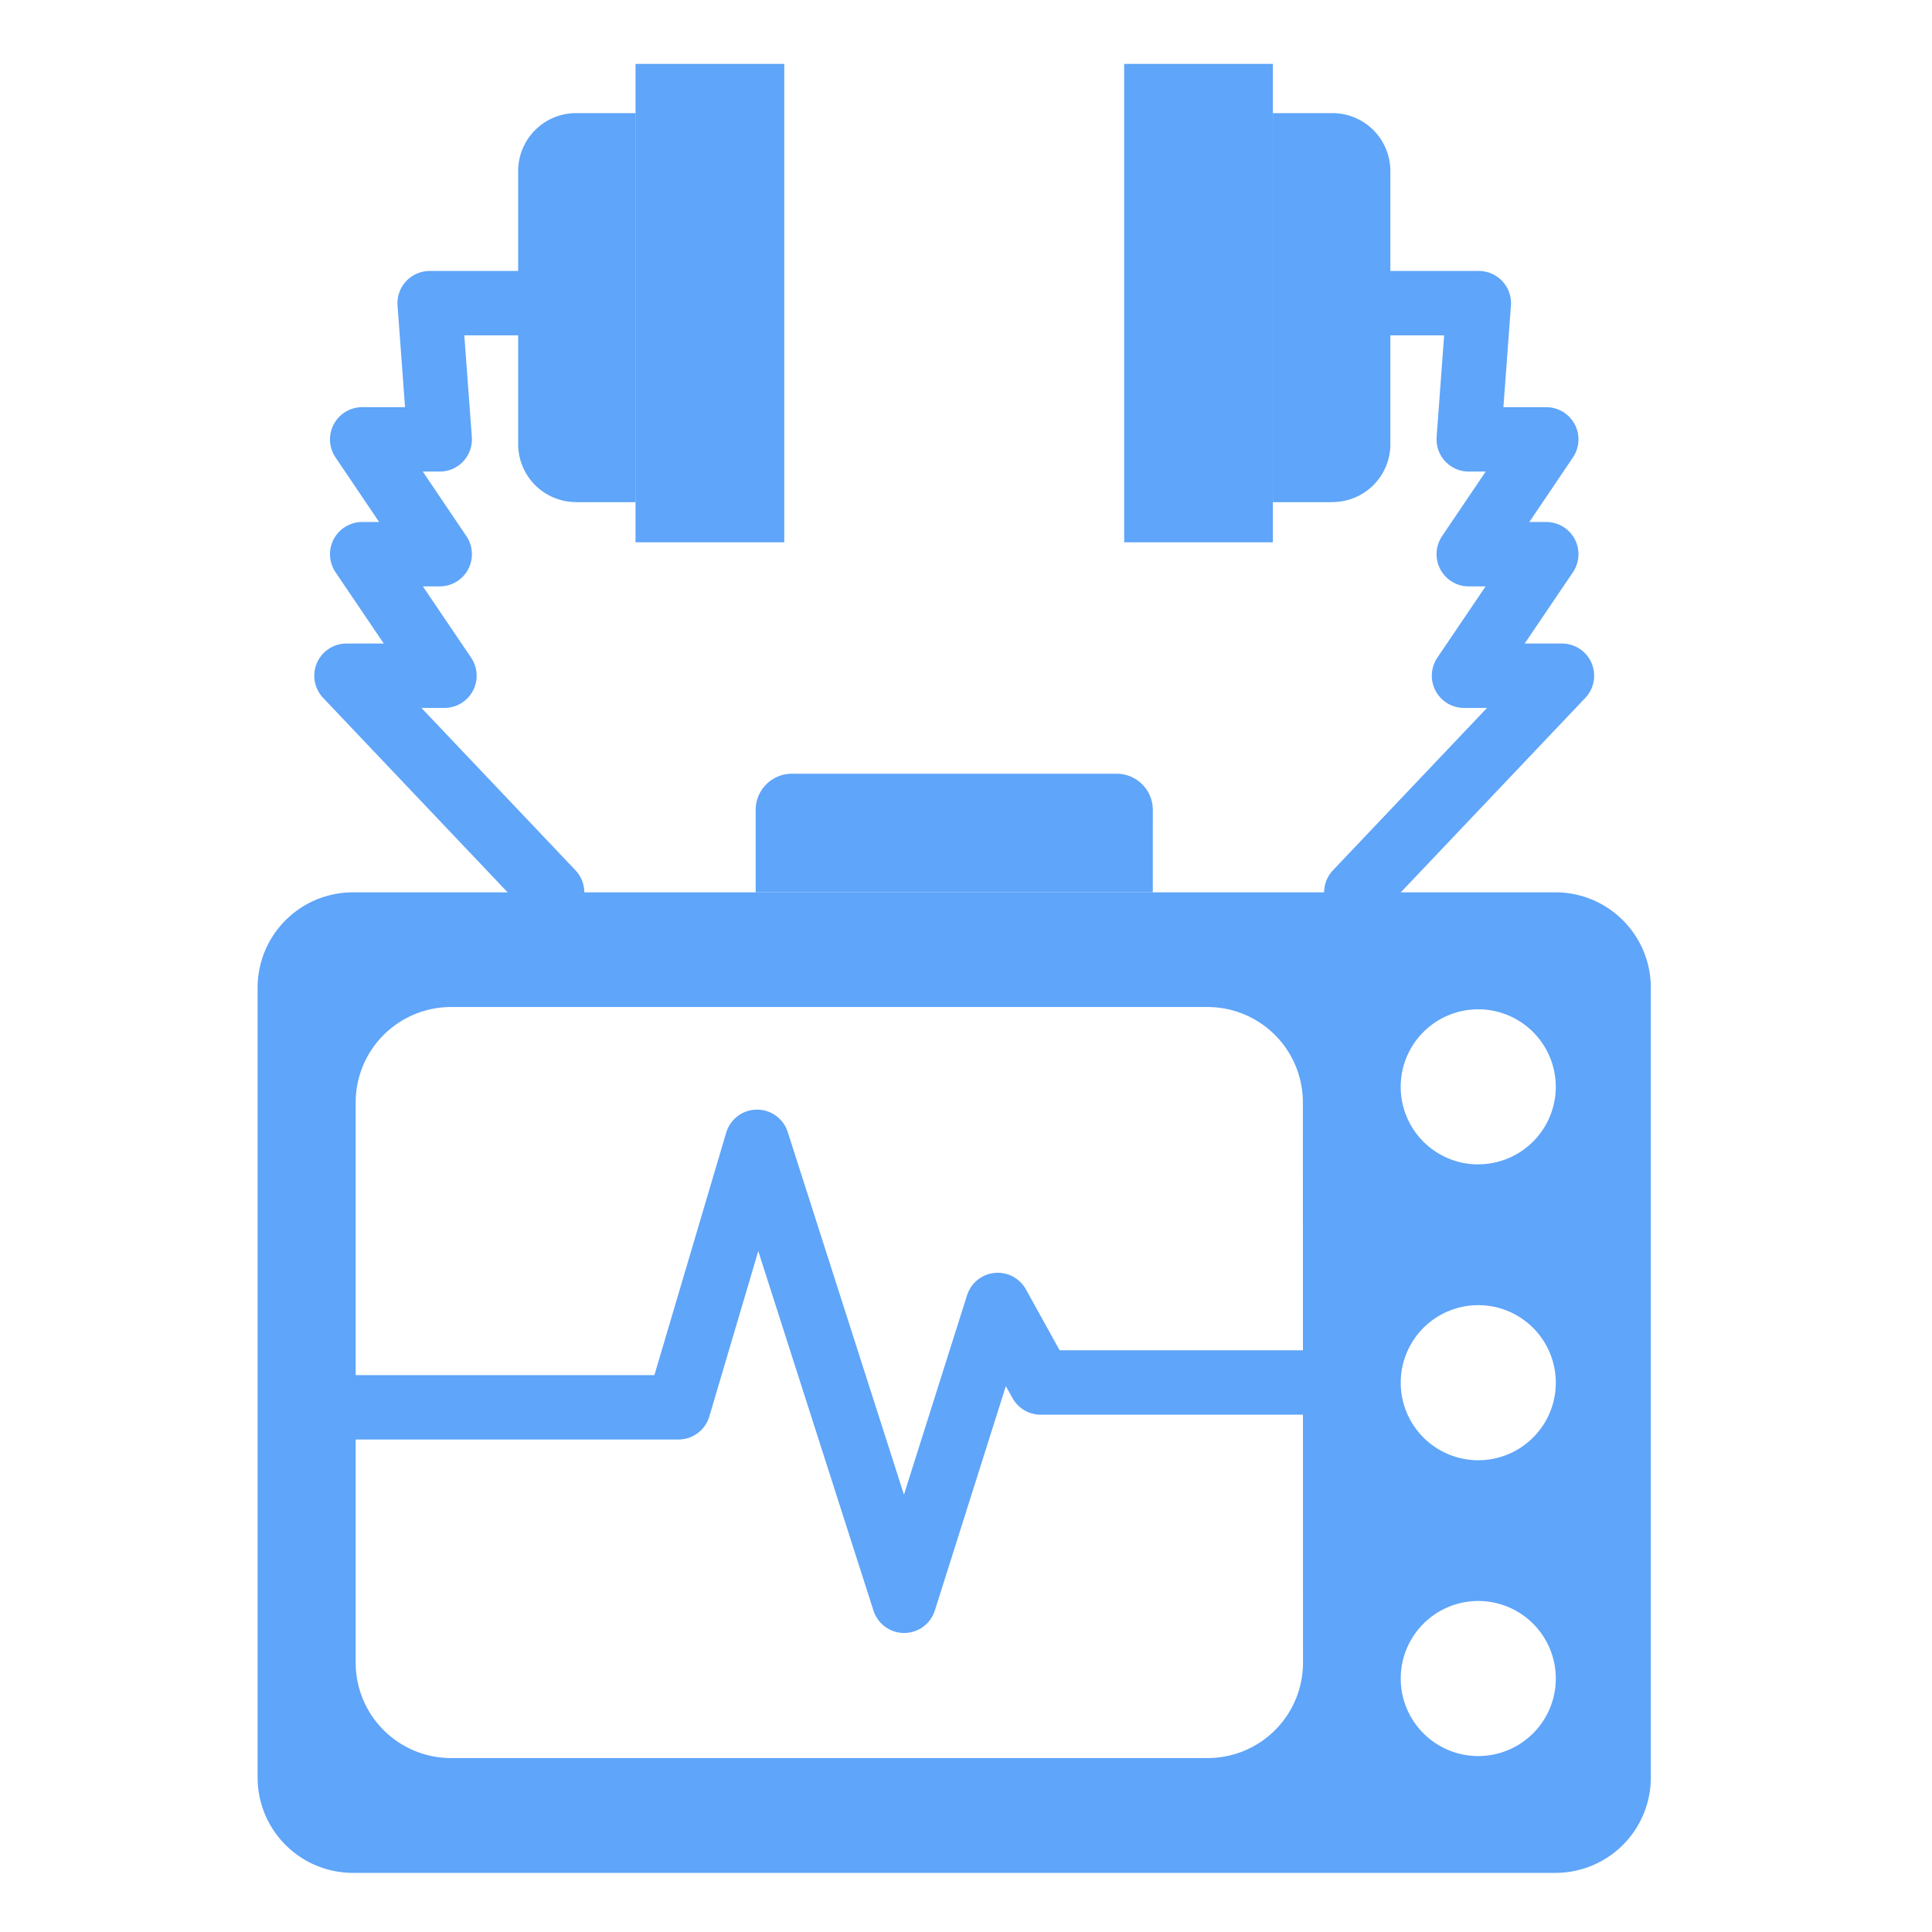
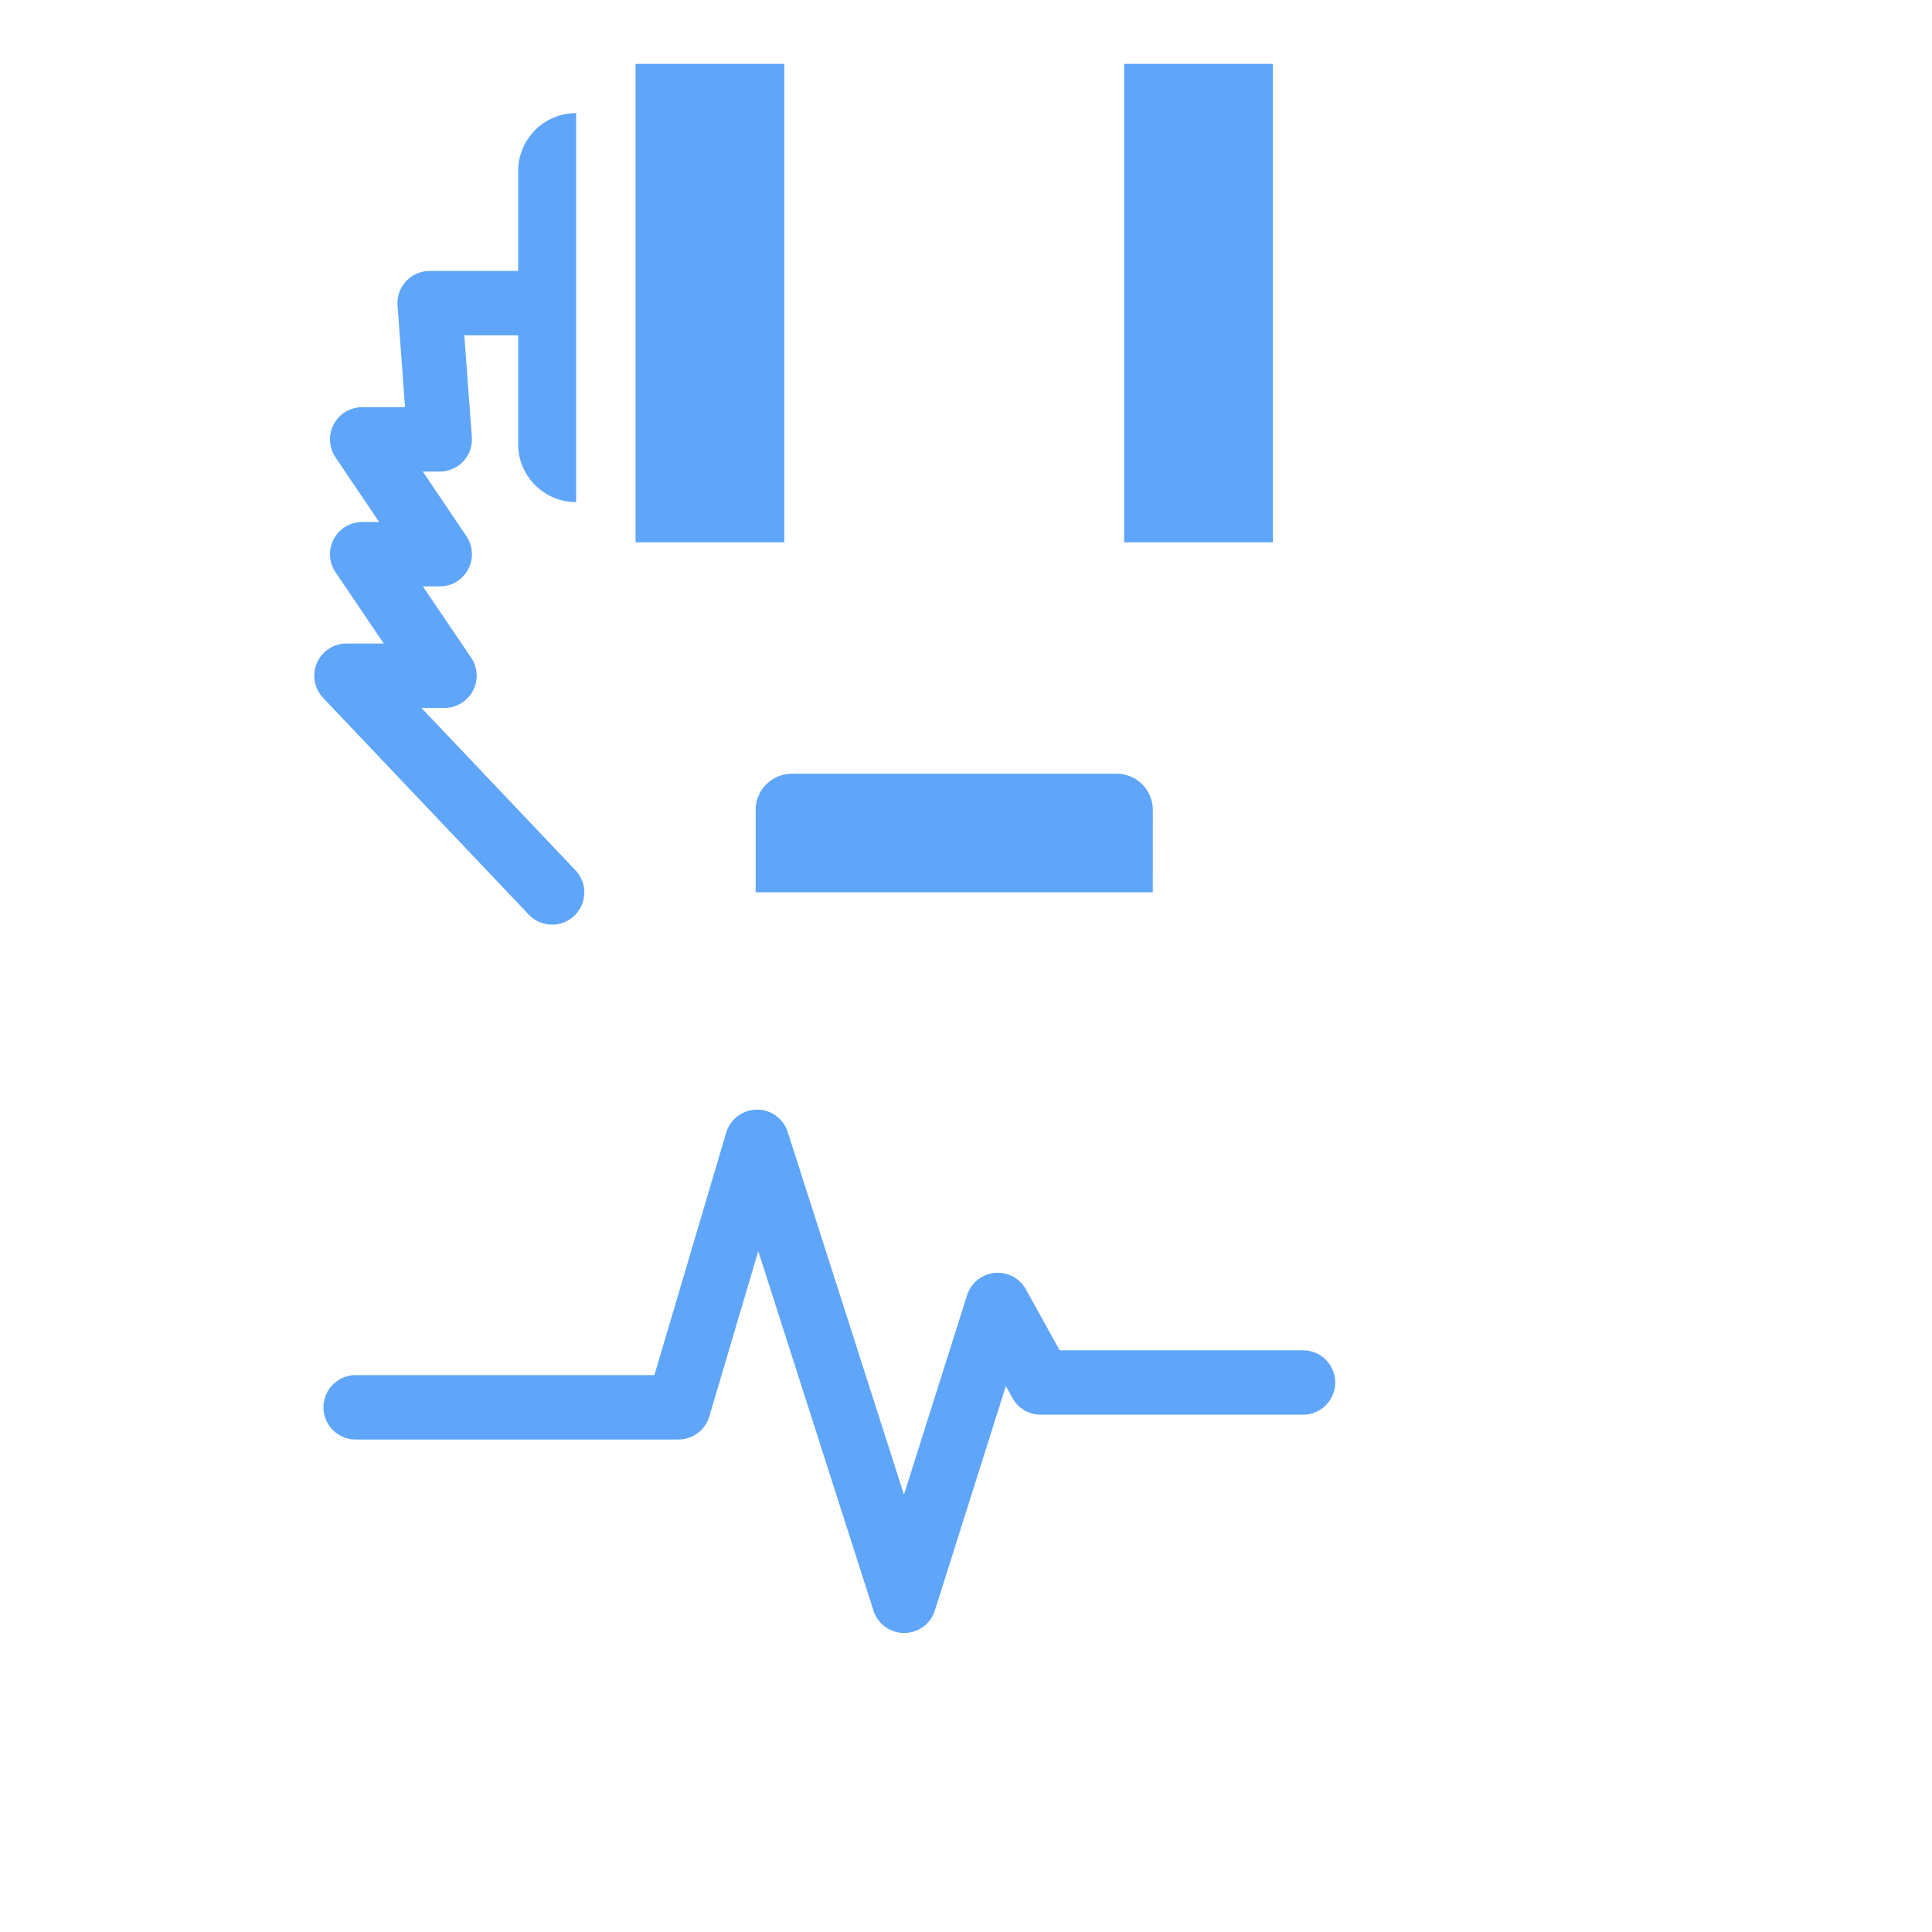
<svg xmlns="http://www.w3.org/2000/svg" data-name="Component 243 – 1" width="60" height="60" viewBox="0 0 60 60">
  <defs>
    <clipPath id="j9o7us72aa">
      <path data-name="Rectangle 3817" style="fill:none" d="M0 0h43.268v56.18H0z" />
    </clipPath>
  </defs>
  <path data-name="Rectangle 3811" style="fill:none" d="M0 0h60v60H0z" />
  <g data-name="Group 8677">
    <g data-name="Group 8676" transform="translate(8 1.984)" style="clip-path:url(#j9o7us72aa)">
-       <path data-name="Path 17280" d="M40.306 31.161H2.962A2.962 2.962 0 0 0 0 34.123v24.528a2.962 2.962 0 0 0 2.962 2.962h37.344a2.962 2.962 0 0 0 2.962-2.962V34.123a2.962 2.962 0 0 0-2.962-2.962m-7.84 23.924a2.962 2.962 0 0 1-2.966 2.962H6.008a2.962 2.962 0 0 1-2.962-2.962v-17.4a2.962 2.962 0 0 1 2.962-2.962H29.5a2.962 2.962 0 0 1 2.962 2.962zm5.443 2.9a2.408 2.408 0 1 1 2.408-2.408 2.408 2.408 0 0 1-2.408 2.408m0-9.187a2.408 2.408 0 1 1 2.408-2.408 2.408 2.408 0 0 1-2.408 2.408m0-9.188a2.408 2.408 0 1 1 2.407-2.41 2.408 2.408 0 0 1-2.408 2.408" transform="translate(0 -5.433)" style="fill:#5fa5f9" />
      <path data-name="Path 17281" d="M3.689 48.791h10.024l2.441-8.245L20.722 54.8l2.907-9.187 1.333 2.408h8.147" transform="translate(-.643 -7.07)" style="stroke:#5fa5f9;stroke-linecap:round;stroke-linejoin:round;stroke-width:2px;fill:none" />
      <path data-name="Path 17282" d="M31.067 30.383H18.734v-2.56a1.124 1.124 0 0 1 1.123-1.123h10.087a1.124 1.124 0 0 1 1.124 1.124z" transform="translate(-3.266 -4.655)" style="fill:#5fa5f9" />
      <path data-name="Rectangle 3815" transform="translate(11.737)" style="fill:#5fa5f9" d="M0 0h4.619v14.858H0z" />
-       <path data-name="Path 17283" d="M11.6 13.935h1.849V1.852H11.6a1.8 1.8 0 0 0-1.8 1.8v8.48a1.8 1.8 0 0 0 1.8 1.8" transform="translate(-1.708 -.323)" style="fill:#5fa5f9" />
+       <path data-name="Path 17283" d="M11.6 13.935V1.852H11.6a1.8 1.8 0 0 0-1.8 1.8v8.48a1.8 1.8 0 0 0 1.8 1.8" transform="translate(-1.708 -.323)" style="fill:#5fa5f9" />
      <path data-name="Path 17284" d="M8.939 9H5.926l.313 4.23H3.831l2.408 3.566H3.831l2.555 3.774H3.343l6.386 6.73" transform="translate(-.583 -1.569)" style="stroke:#5fa5f9;stroke-linecap:round;stroke-linejoin:round;stroke-width:2px;fill:none" />
      <path data-name="Rectangle 3816" transform="translate(26.912)" style="fill:#5fa5f9" d="M0 0h4.619v14.858H0z" />
-       <path data-name="Path 17285" d="M40.038 13.935h-1.849V1.852h1.849a1.8 1.8 0 0 1 1.8 1.8v8.48a1.8 1.8 0 0 1-1.8 1.8" transform="translate(-6.659 -.323)" style="fill:#5fa5f9" />
-       <path data-name="Path 17286" d="M42.118 9h3.014l-.313 4.23h2.408l-2.408 3.566h2.408l-2.555 3.774h3.042l-6.386 6.73" transform="translate(-7.206 -1.569)" style="stroke:#5fa5f9;stroke-linecap:round;stroke-linejoin:round;stroke-width:2px;fill:none" />
    </g>
  </g>
</svg>